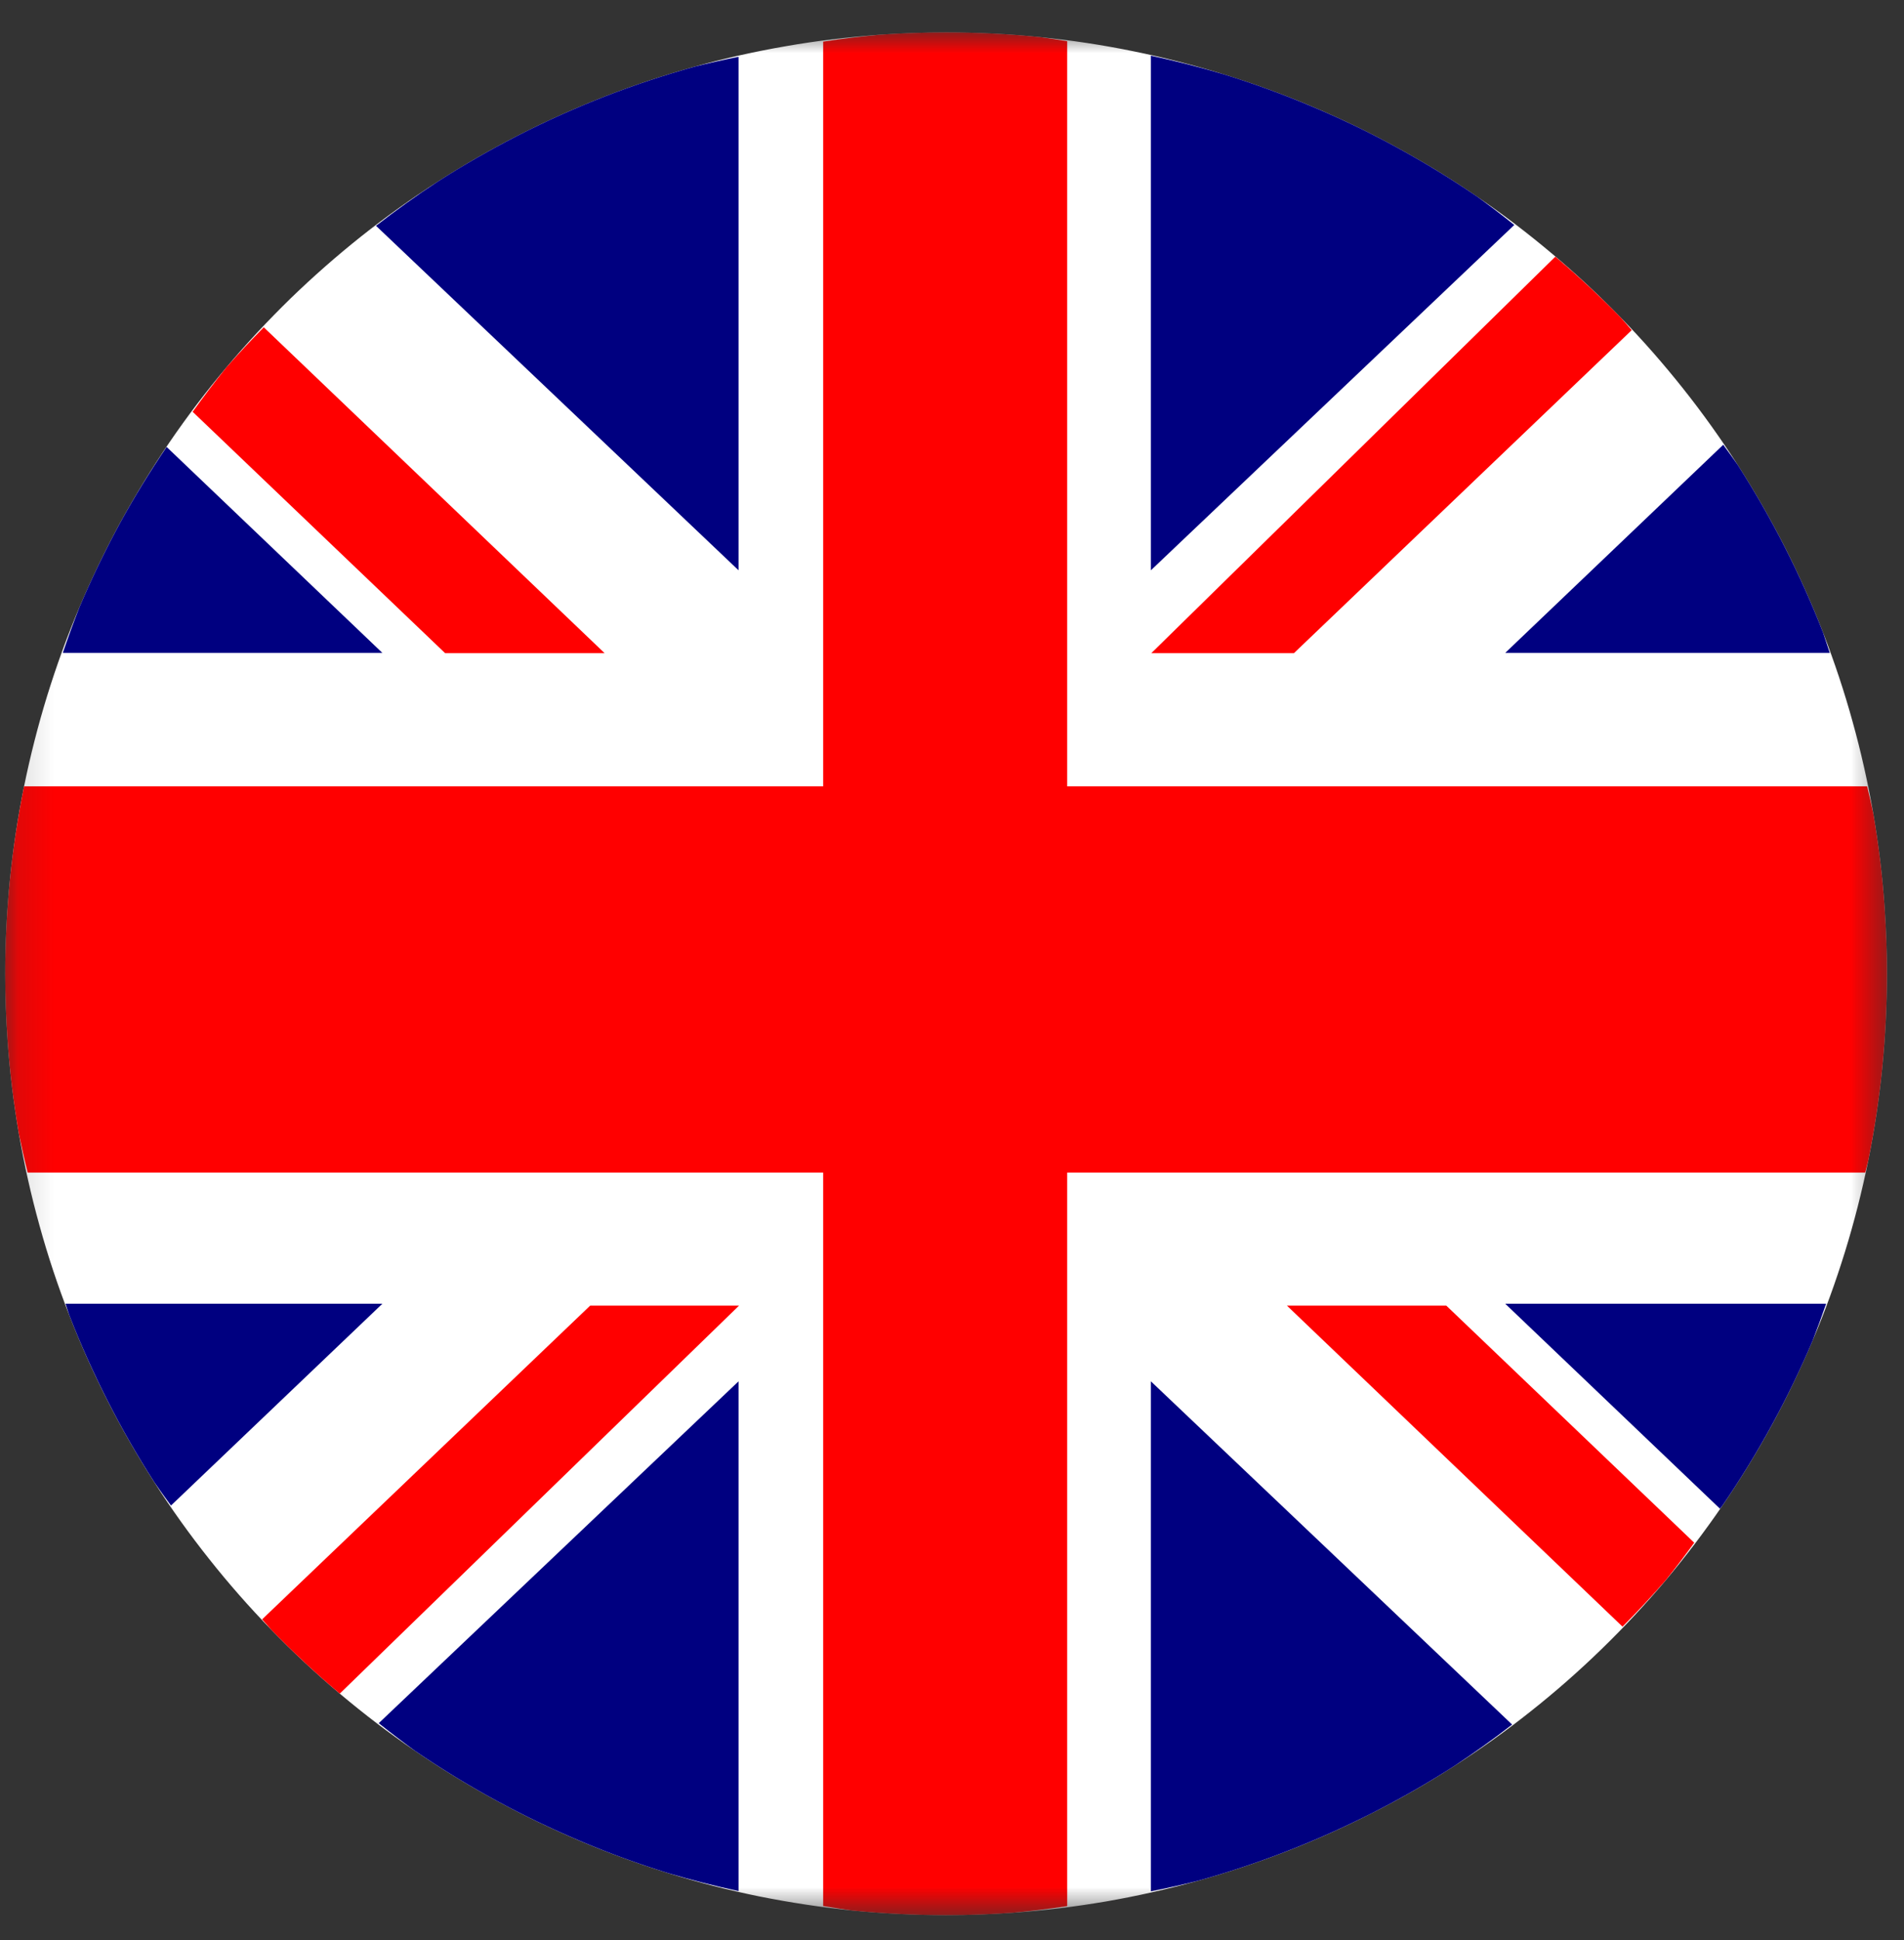
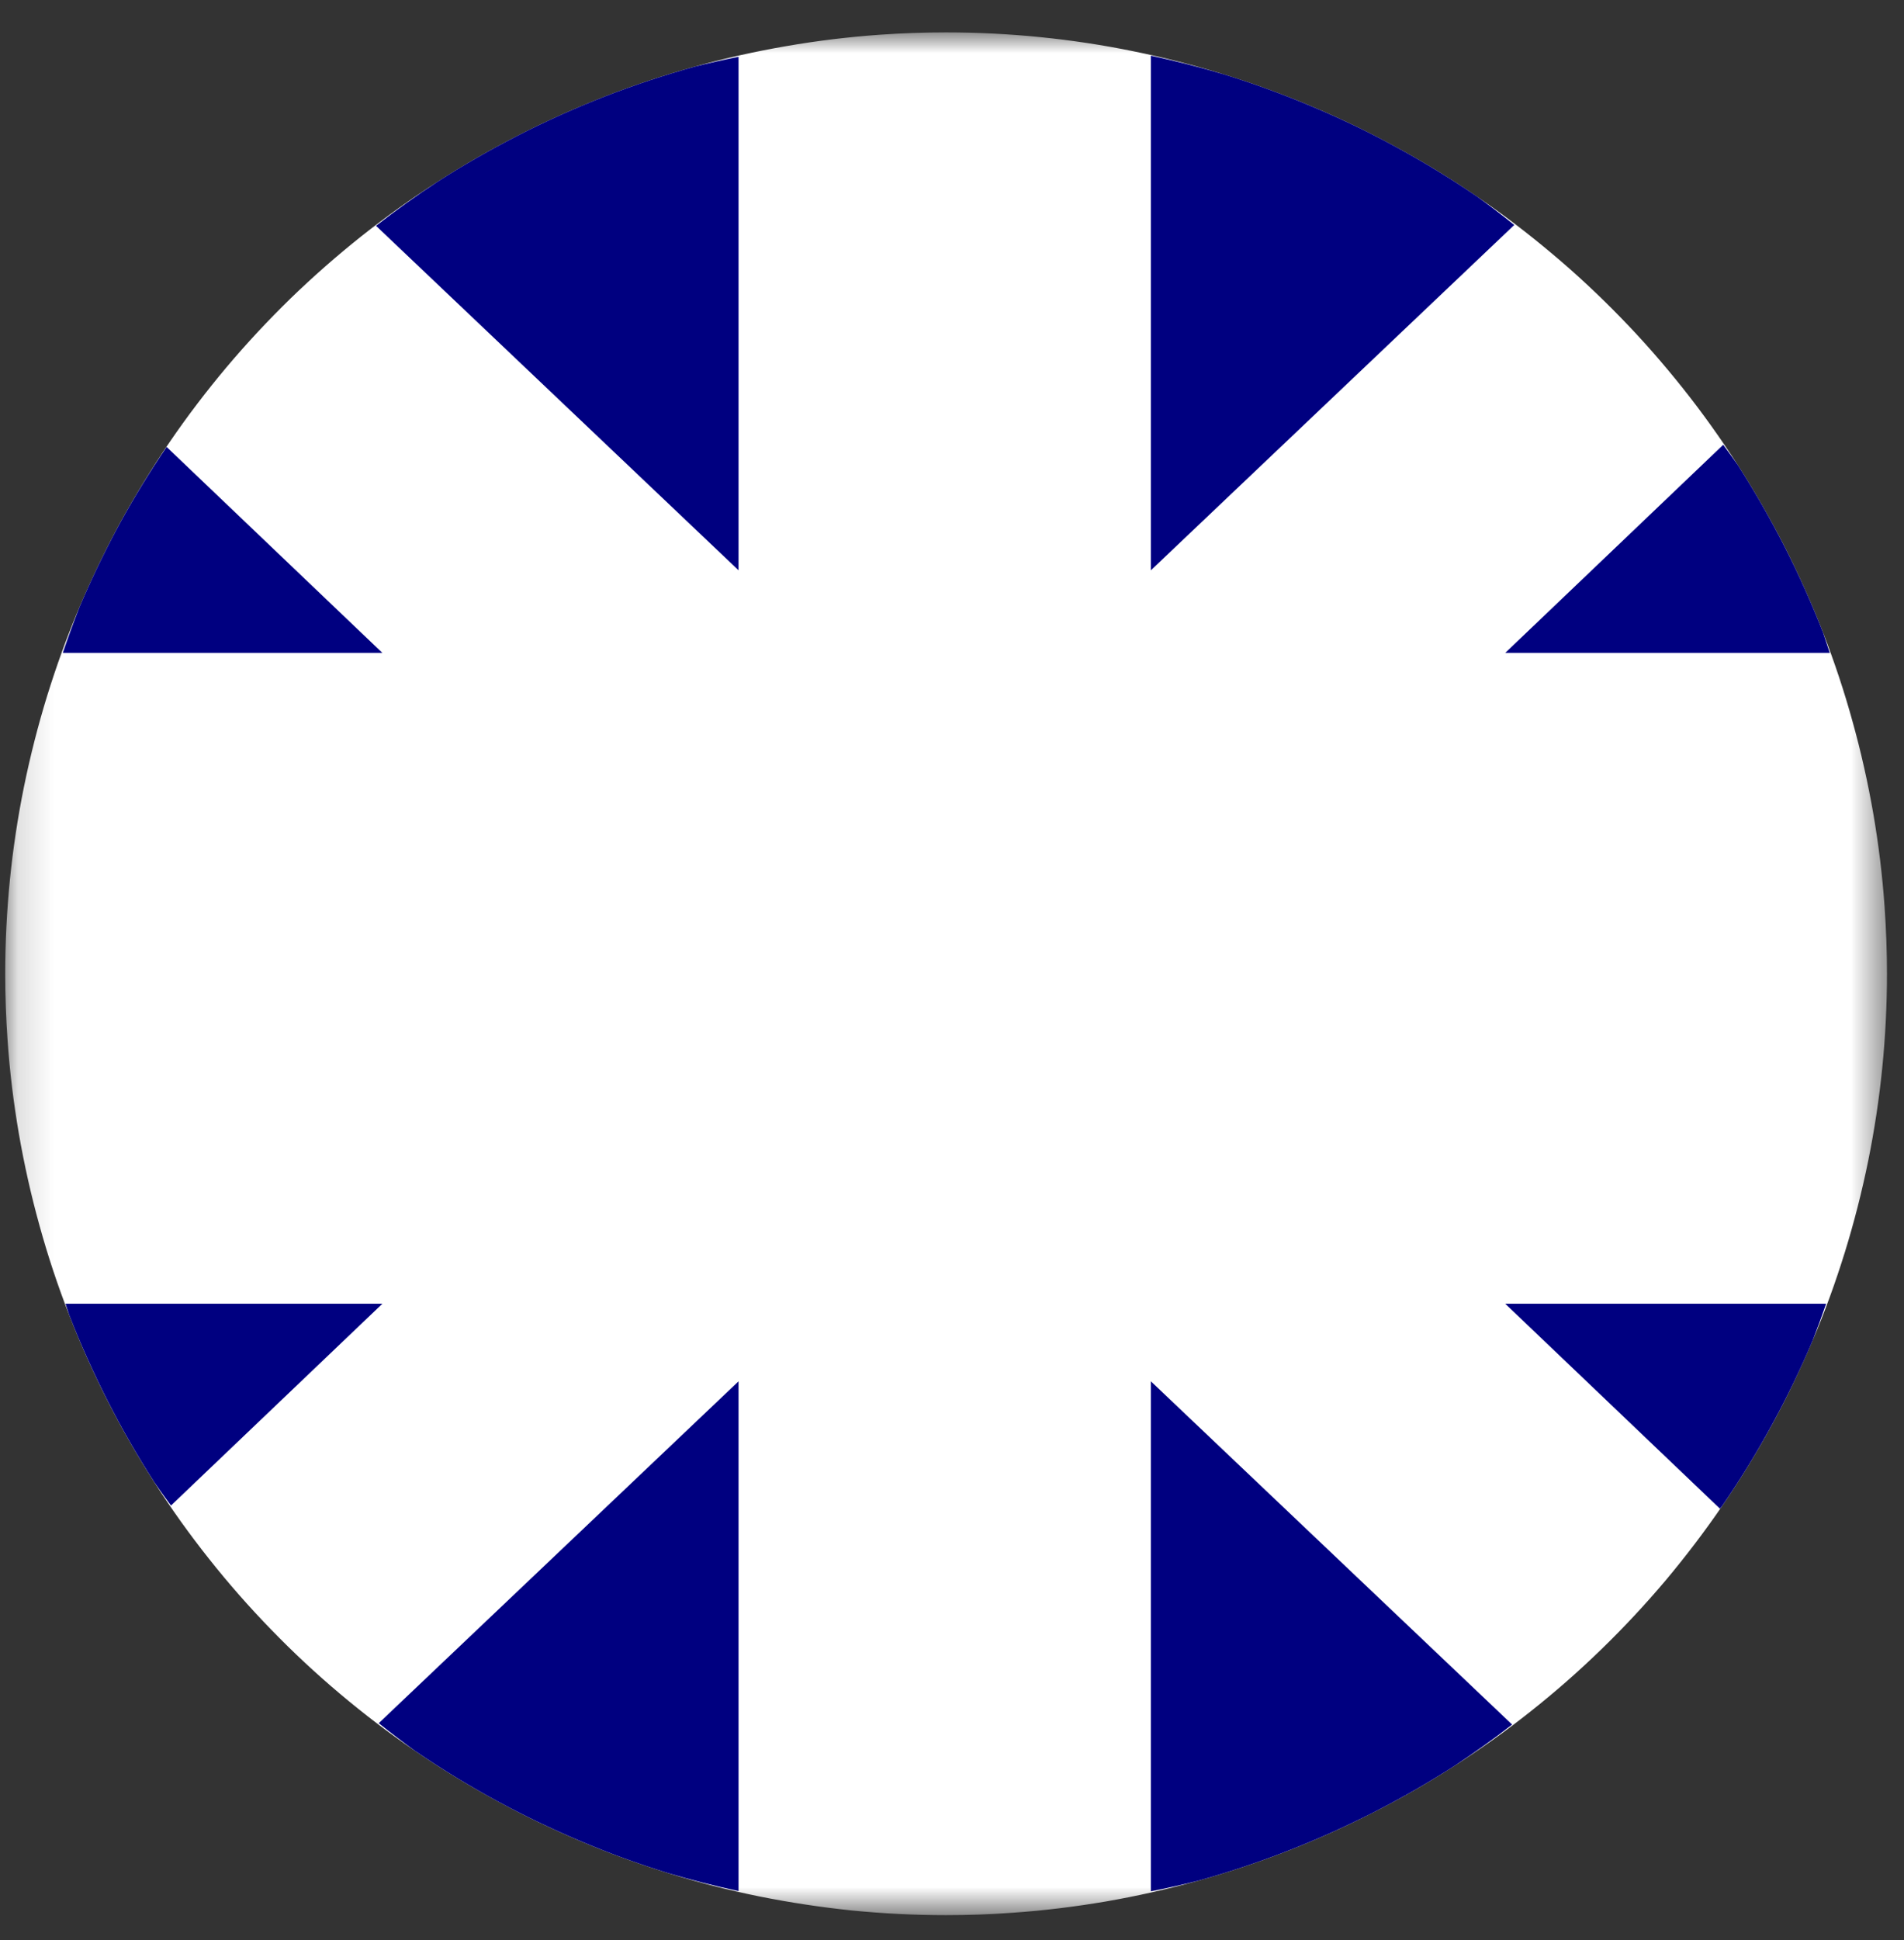
<svg xmlns="http://www.w3.org/2000/svg" width="54" height="55" viewBox="0 0 54 55" fill="none">
  <rect x="0" y="0" width="54" height="55" fill="#333333" stroke="none" />
  <mask id="mask0_1295_584" style="mask-type:luminance" maskUnits="userSpaceOnUse" x="0" y="0" width="54" height="55">
    <path d="M0.148 0.919H53.517V54.289H0.148V0.919Z" fill="white" />
  </mask>
  <g mask="url(#mask0_1295_584)">
    <path d="M26.832 0.919C26.202 0.919 25.574 0.941 24.944 0.985C24.058 1.049 23.174 1.155 22.297 1.308C21.421 1.458 20.552 1.653 19.695 1.891C18.838 2.13 17.991 2.411 17.164 2.731C16.334 3.054 15.522 3.418 14.729 3.822C13.936 4.226 13.163 4.669 12.415 5.149C11.666 5.629 10.942 6.148 10.245 6.7C9.549 7.254 8.879 7.842 8.241 8.46C7.604 9.081 6.995 9.733 6.422 10.413C5.851 11.092 5.311 11.801 4.809 12.535C4.307 13.271 3.842 14.03 3.413 14.81C2.987 15.591 2.601 16.393 2.254 17.213C1.906 18.03 1.604 18.867 1.34 19.717C1.077 20.569 0.858 21.431 0.68 22.302C0.503 23.174 0.37 24.055 0.281 24.939C0.193 25.825 0.148 26.714 0.148 27.603C0.148 28.233 0.171 28.864 0.215 29.491C0.276 30.378 0.385 31.262 0.535 32.138C0.688 33.017 0.882 33.884 1.121 34.743C1.357 35.6 1.638 36.444 1.961 37.274C2.283 38.101 2.647 38.914 3.051 39.709C3.455 40.502 3.898 41.273 4.378 42.021C4.858 42.77 5.375 43.493 5.929 44.19C6.483 44.889 7.069 45.556 7.69 46.194C8.31 46.834 8.96 47.44 9.642 48.014C10.322 48.587 11.031 49.127 11.765 49.629C12.498 50.131 13.259 50.596 14.04 51.022C14.82 51.448 15.623 51.835 16.44 52.182C17.26 52.529 18.097 52.834 18.947 53.098C19.796 53.359 20.66 53.581 21.532 53.758C22.403 53.932 23.282 54.066 24.169 54.157C25.055 54.245 25.944 54.289 26.832 54.289C27.463 54.289 28.091 54.267 28.721 54.221C29.607 54.159 30.491 54.051 31.368 53.901C32.244 53.75 33.113 53.553 33.97 53.317C34.827 53.078 35.674 52.797 36.501 52.475C37.331 52.153 38.143 51.788 38.936 51.384C39.729 50.983 40.502 50.54 41.251 50.057C41.999 49.577 42.723 49.06 43.42 48.506C44.116 47.955 44.786 47.366 45.424 46.746C46.061 46.128 46.669 45.475 47.243 44.796C47.814 44.114 48.354 43.405 48.856 42.671C49.358 41.937 49.824 41.179 50.252 40.396C50.678 39.615 51.064 38.815 51.411 37.995C51.759 37.176 52.062 36.339 52.325 35.489C52.588 34.64 52.807 33.778 52.985 32.906C53.162 32.032 53.295 31.153 53.384 30.267C53.472 29.383 53.517 28.494 53.517 27.603C53.517 26.973 53.494 26.345 53.45 25.717C53.389 24.828 53.28 23.944 53.13 23.068C52.977 22.191 52.783 21.322 52.544 20.465C52.308 19.609 52.027 18.764 51.705 17.934C51.382 17.105 51.018 16.292 50.614 15.499C50.21 14.707 49.767 13.934 49.287 13.185C48.807 12.437 48.29 11.713 47.736 11.016C47.182 10.319 46.596 9.649 45.975 9.012C45.355 8.374 44.705 7.766 44.023 7.195C43.343 6.621 42.634 6.082 41.901 5.58C41.167 5.077 40.406 4.612 39.626 4.186C38.845 3.758 38.045 3.371 37.225 3.026C36.405 2.679 35.568 2.374 34.719 2.111C33.869 1.847 33.005 1.628 32.133 1.451C31.262 1.273 30.383 1.141 29.497 1.052C28.613 0.963 27.721 0.919 26.832 0.919Z" fill="white" />
-     <path d="M26.832 0.919C26.202 0.919 25.574 0.941 24.944 0.985C24.41 1.035 23.878 1.099 23.346 1.18V22.29H0.683C0.683 22.292 0.68 22.297 0.68 22.302C0.503 23.174 0.37 24.055 0.281 24.939C0.193 25.825 0.148 26.714 0.148 27.603C0.148 28.233 0.171 28.864 0.215 29.491C0.276 30.378 0.385 31.262 0.535 32.138C0.611 32.508 0.693 32.874 0.784 33.239H23.346V54.031C23.619 54.078 23.893 54.117 24.169 54.157C25.055 54.245 25.944 54.289 26.832 54.289C27.463 54.289 28.093 54.267 28.721 54.221C29.238 54.174 29.753 54.112 30.267 54.033V33.239H52.901C52.931 33.128 52.958 33.017 52.985 32.906C53.162 32.032 53.295 31.153 53.384 30.267C53.472 29.383 53.517 28.494 53.517 27.603C53.517 26.973 53.494 26.345 53.45 25.717C53.389 24.828 53.28 23.944 53.13 23.068C53.076 22.807 53.017 22.548 52.955 22.29H30.267V1.168C30.011 1.126 29.755 1.086 29.497 1.052C28.613 0.963 27.721 0.919 26.832 0.919ZM44.111 7.276L32.653 18.515H36.698L46.278 9.359C46.18 9.241 46.076 9.128 45.975 9.012C45.382 8.404 44.759 7.825 44.111 7.276ZM7.481 9.278C7.116 9.647 6.764 10.024 6.422 10.413C6.092 10.824 5.772 11.245 5.464 11.673L12.624 18.515H17.147L7.481 9.278ZM20.96 37.011H16.738L7.434 45.904C7.52 46.002 7.604 46.098 7.69 46.194C8.308 46.832 8.958 47.438 9.637 48.009L20.96 37.011ZM36.499 37.011L46.017 46.111C46.441 45.685 46.849 45.246 47.243 44.793C47.521 44.446 47.79 44.092 48.051 43.732L41.019 37.011H36.499Z" fill="#FF0000" />
    <path fill-rule="evenodd" clip-rule="evenodd" d="M32.641 1.578V16.166L42.947 6.377C42.605 6.101 42.255 5.835 41.901 5.579C41.167 5.077 40.406 4.611 39.626 4.185C38.846 3.757 38.045 3.371 37.225 3.026C36.406 2.679 35.568 2.373 34.719 2.11C34.035 1.906 33.34 1.728 32.641 1.578ZM20.946 1.61C20.525 1.694 20.109 1.787 19.695 1.891C18.839 2.13 17.992 2.41 17.164 2.73C16.335 3.053 15.522 3.417 14.729 3.821C13.937 4.225 13.164 4.668 12.415 5.148C11.814 5.542 11.231 5.961 10.664 6.401L20.946 16.166V1.61ZM48.873 12.608L42.691 18.507H51.895C51.833 18.315 51.769 18.123 51.705 17.934C51.382 17.104 51.018 16.291 50.614 15.499C50.21 14.706 49.767 13.933 49.287 13.184C49.152 12.99 49.014 12.798 48.873 12.608ZM4.726 12.67C4.256 13.362 3.817 14.076 3.414 14.809C2.988 15.59 2.601 16.392 2.254 17.212C2.087 17.638 1.929 18.072 1.781 18.507H10.844L4.726 12.67ZM1.858 36.958C1.892 37.062 1.927 37.168 1.961 37.273C2.284 38.101 2.648 38.913 3.052 39.708C3.455 40.501 3.899 41.272 4.379 42.02C4.531 42.242 4.689 42.461 4.849 42.678L10.844 36.958H1.858ZM42.691 36.958L48.782 42.769C48.807 42.737 48.832 42.702 48.856 42.67C49.359 41.937 49.824 41.178 50.252 40.395C50.678 39.615 51.065 38.815 51.412 37.995C51.545 37.653 51.67 37.305 51.791 36.958H42.691ZM20.946 39.157L10.741 48.848C11.076 49.116 11.418 49.375 11.765 49.628C12.499 50.13 13.259 50.596 14.04 51.022C14.82 51.448 15.623 51.834 16.441 52.181C17.26 52.529 18.098 52.834 18.947 53.097C19.607 53.292 20.274 53.462 20.946 53.607V39.157ZM32.641 39.157V53.614C33.087 53.526 33.53 53.427 33.971 53.316C34.827 53.078 35.674 52.797 36.502 52.474C37.331 52.152 38.144 51.787 38.937 51.384C39.729 50.982 40.502 50.539 41.251 50.057C41.81 49.687 42.356 49.298 42.886 48.887L32.641 39.157Z" fill="#000080" />
  </g>
</svg>